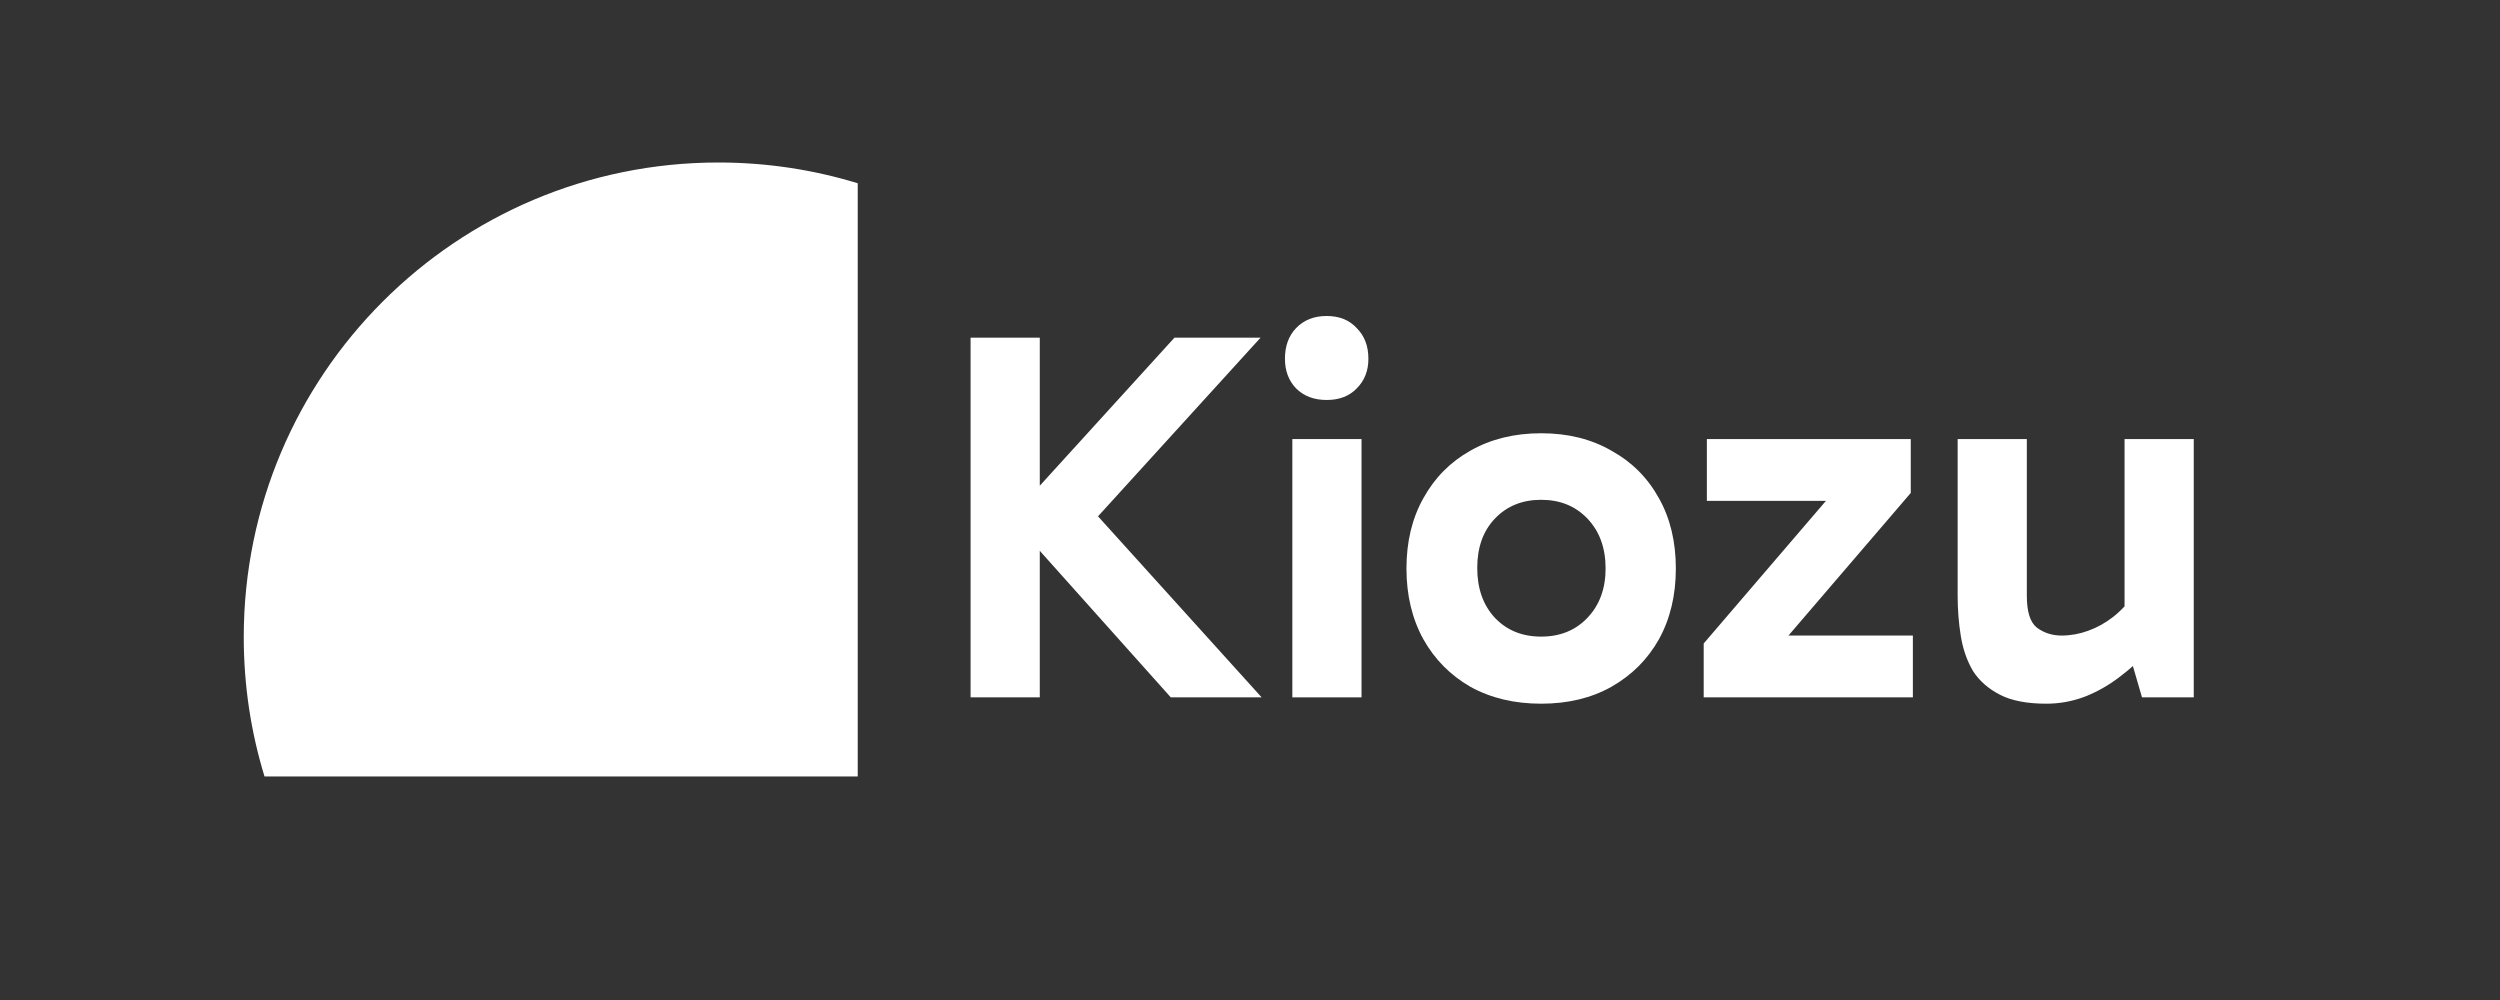
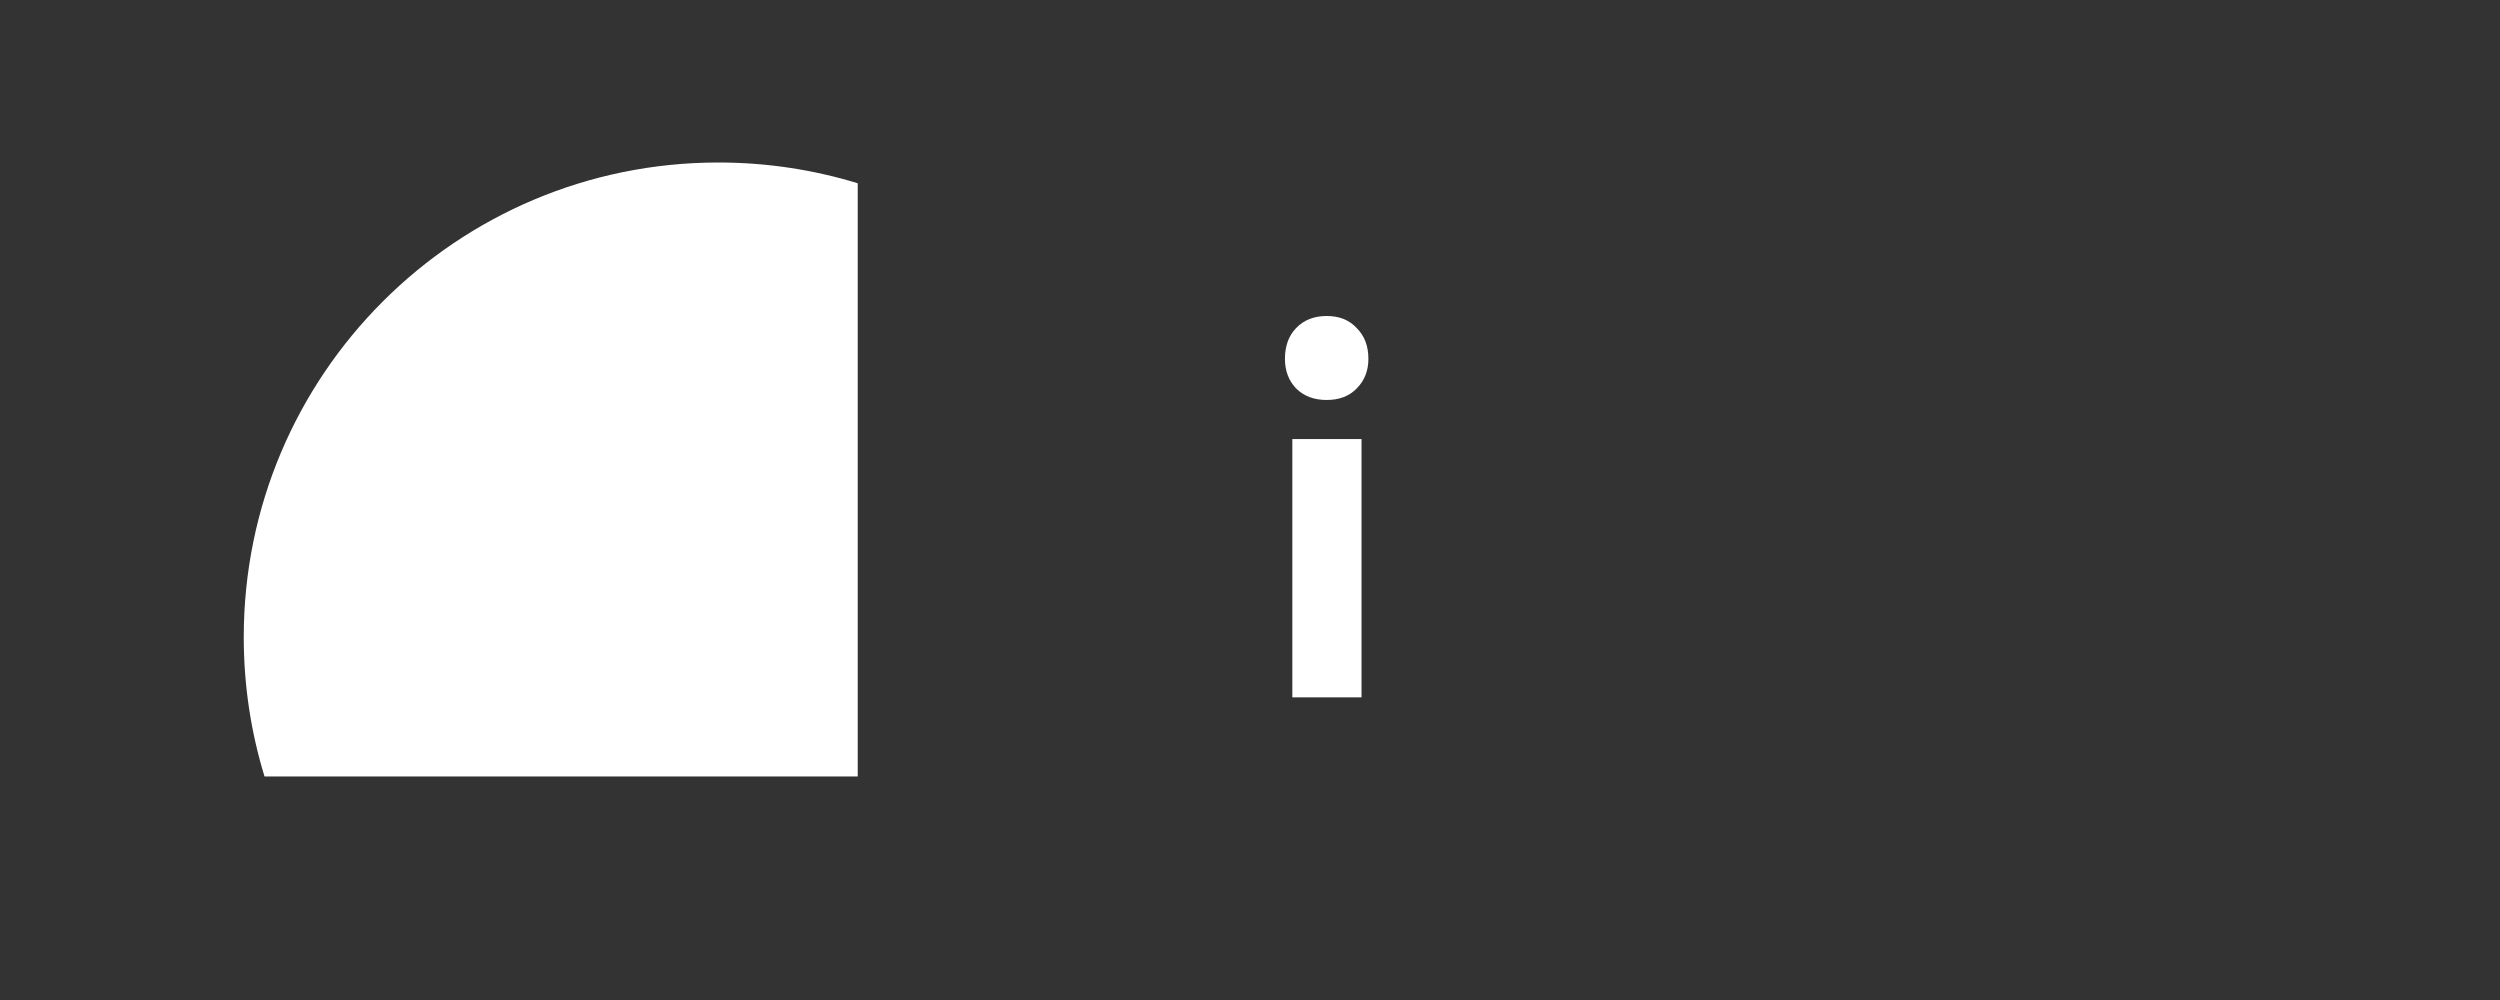
<svg xmlns="http://www.w3.org/2000/svg" width="400" height="160" viewBox="0 0 400 160" fill="none">
  <rect x="0" y="0" width="400" height="160" fill="#333333" stroke="none" />
  <path fill-rule="evenodd" clip-rule="evenodd" d="M137.236 29.324V124.236H42.324C40.163 117.187 39 109.702 39 101.945C39 60.002 73.002 26 114.945 26C122.702 26 130.187 27.163 137.236 29.324Z" fill="white" />
  <path d="M217.845 111.577H206.774V70.25H217.845V111.577Z" fill="white" />
  <path d="M205.591 57.404C205.591 55.376 206.182 53.742 207.365 52.503C208.605 51.207 210.239 50.559 212.267 50.559C214.295 50.559 215.901 51.207 217.084 52.503C218.324 53.742 218.944 55.376 218.944 57.404C218.944 59.32 218.324 60.898 217.084 62.137C215.901 63.377 214.295 63.996 212.267 63.996C210.239 63.996 208.605 63.377 207.365 62.137C206.182 60.898 205.591 59.32 205.591 57.404Z" fill="white" />
-   <path d="M155.294 111.577V54.024H166.365V77.715L187.916 54.024H201.691L175.681 82.612L201.86 111.577H187.324L166.365 88.131V111.577H155.294Z" fill="white" />
-   <path fill-rule="evenodd" clip-rule="evenodd" d="M235.26 109.886C238.528 111.689 242.303 112.591 246.585 112.591C250.867 112.591 254.614 111.689 257.825 109.886C261.093 108.027 263.628 105.492 265.431 102.28C267.234 99.013 268.135 95.238 268.135 90.956C268.135 86.674 267.234 82.927 265.431 79.716C263.628 76.448 261.093 73.912 257.825 72.11C254.614 70.25 250.867 69.321 246.585 69.321C242.303 69.321 238.528 70.25 235.26 72.11C232.049 73.912 229.542 76.448 227.739 79.716C225.936 82.927 225.034 86.674 225.034 90.956C225.034 95.238 225.936 99.013 227.739 102.28C229.542 105.492 232.049 108.027 235.26 109.886ZM254.022 98.815C252.106 100.844 249.627 101.858 246.585 101.858C243.542 101.858 241.063 100.844 239.148 98.815C237.289 96.787 236.359 94.139 236.359 90.871C236.359 87.603 237.289 84.984 239.148 83.012C241.063 80.983 243.542 79.969 246.585 79.969C249.627 79.969 252.106 80.983 254.022 83.012C255.938 85.04 256.895 87.688 256.895 90.956C256.895 94.167 255.938 96.787 254.022 98.815Z" fill="white" />
-   <path d="M306.059 101.689V111.577H272.592V102.956L292.151 80.138H273.099V70.25H305.721V78.871L286.152 101.689H306.059Z" fill="white" />
-   <path d="M319.984 111.154C321.843 112.112 324.322 112.591 327.421 112.591C329.506 112.591 331.534 112.225 333.506 111.492C335.534 110.703 337.422 109.633 339.168 108.281C339.899 107.733 340.597 107.161 341.263 106.567L342.718 111.577H351V70.25H339.929V97.012C339.372 97.624 338.752 98.197 338.07 98.731C336.83 99.689 335.506 100.421 334.098 100.928C332.689 101.435 331.281 101.689 329.872 101.689C328.351 101.689 327.027 101.266 325.9 100.421C324.829 99.576 324.294 97.886 324.294 95.35V70.25H313.223V95.266C313.223 97.519 313.392 99.689 313.73 101.773C314.068 103.858 314.716 105.717 315.674 107.351C316.688 108.929 318.125 110.196 319.984 111.154Z" fill="white" />
</svg>